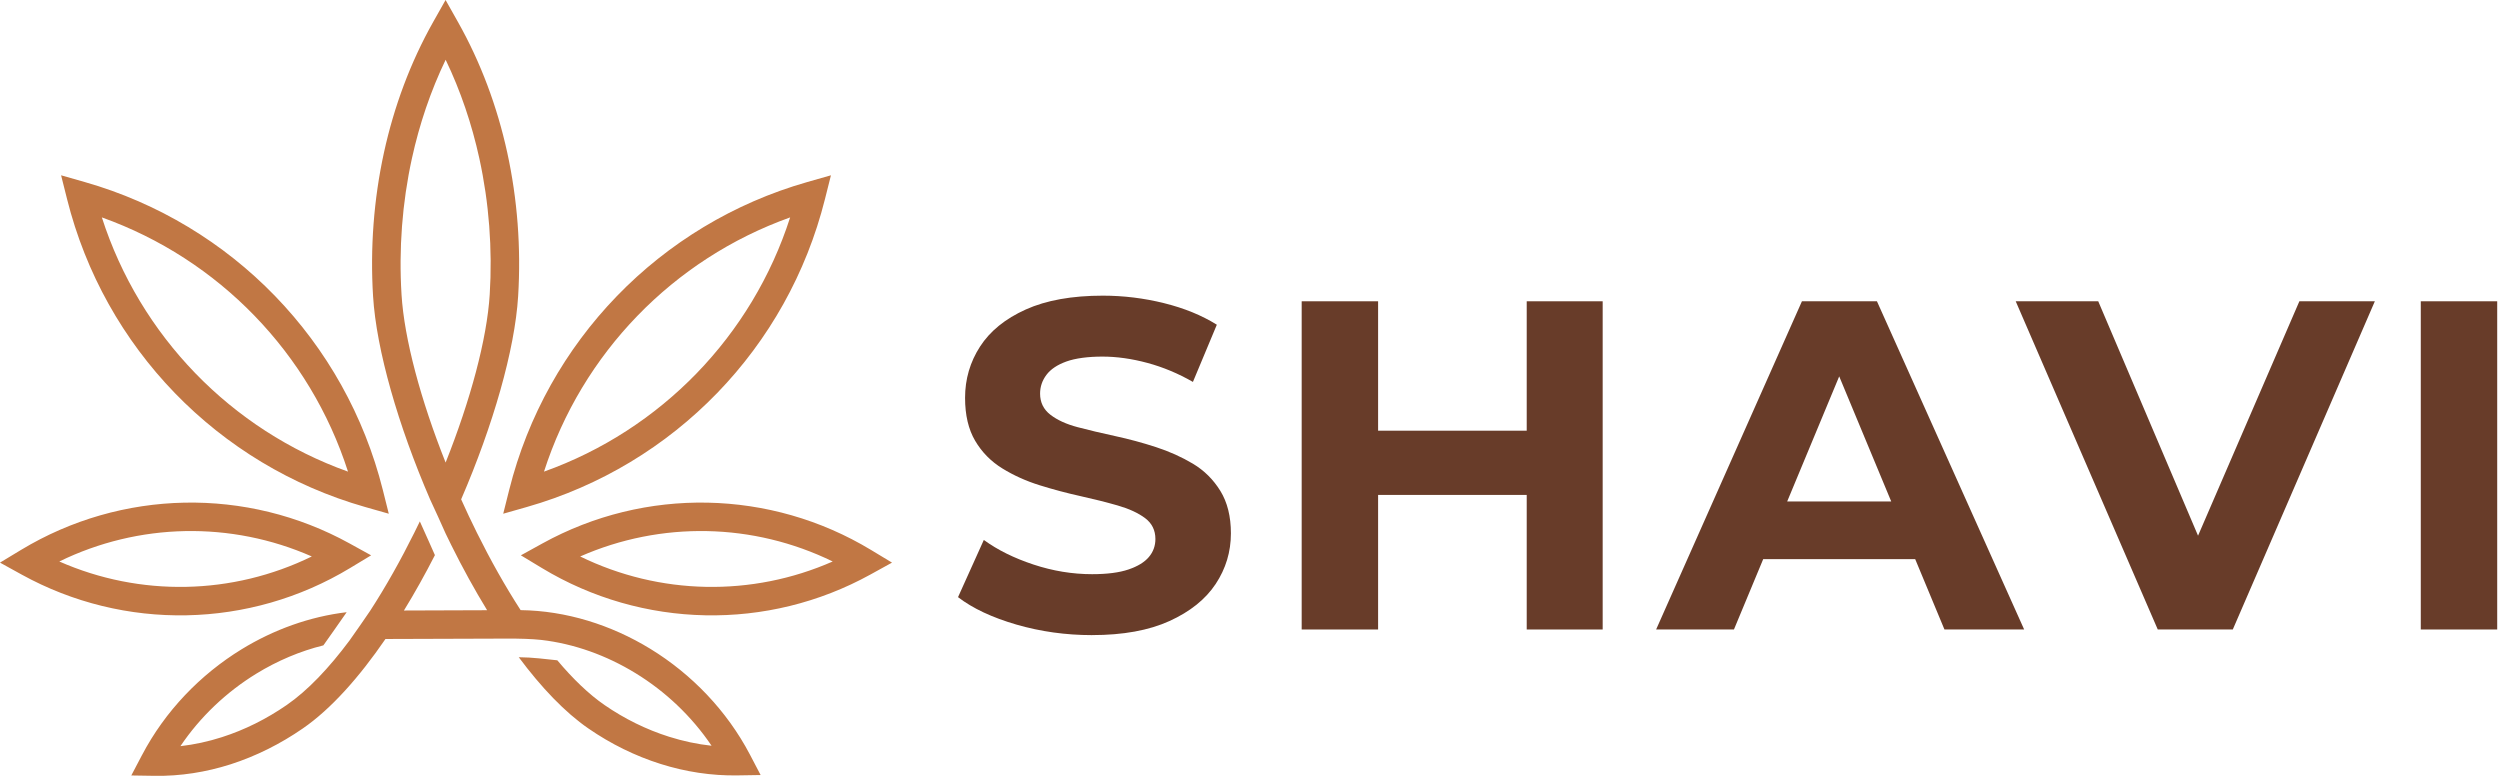
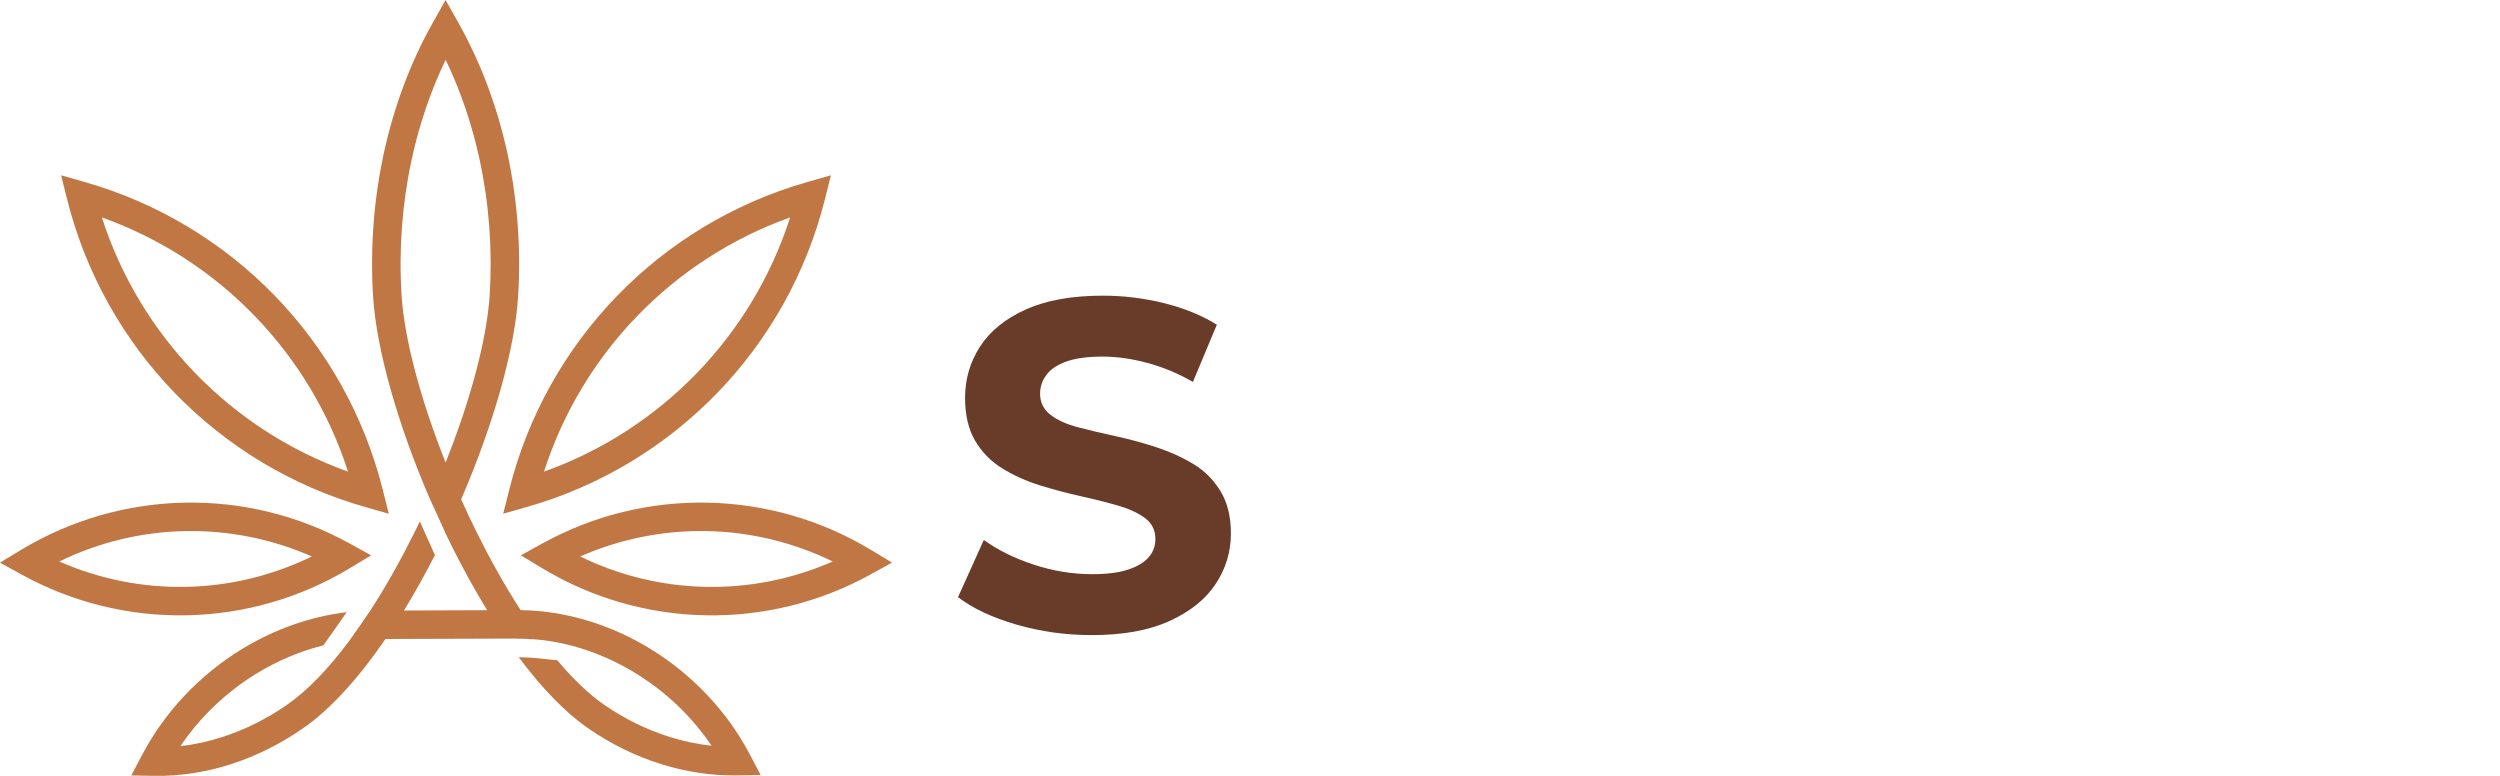
<svg xmlns="http://www.w3.org/2000/svg" width="290" height="90" viewBox="0 0 290 90" fill="none">
  <path d="M126.685 73.674C123.639 73.674 120.711 73.266 117.902 72.451C115.092 71.635 112.834 70.574 111.131 69.269L114.123 62.634C115.717 63.795 117.639 64.746 119.888 65.489C122.135 66.232 124.401 66.605 126.686 66.605C128.426 66.605 129.832 66.424 130.901 66.06C131.971 65.698 132.759 65.217 133.266 64.618C133.773 64.02 134.027 63.323 134.027 62.524C134.027 61.509 133.627 60.702 132.832 60.103C132.033 59.505 130.973 59.016 129.65 58.635C128.326 58.255 126.885 57.892 125.326 57.548C123.767 57.203 122.199 56.786 120.622 56.296C119.045 55.807 117.595 55.154 116.271 54.338C114.948 53.523 113.896 52.453 113.117 51.13C112.337 49.806 111.948 48.148 111.948 46.153C111.948 43.978 112.527 41.992 113.688 40.197C114.848 38.403 116.616 36.971 118.991 35.9C121.366 34.831 124.347 34.296 127.937 34.296C130.33 34.296 132.696 34.586 135.034 35.167C137.373 35.747 139.412 36.581 141.152 37.668L138.379 44.303C136.675 43.324 134.916 42.589 133.104 42.1C131.29 41.611 129.55 41.365 127.883 41.365C126.217 41.365 124.747 41.556 123.696 41.936C122.643 42.317 121.874 42.834 121.385 43.486C120.896 44.139 120.65 44.864 120.65 45.661C120.65 46.677 121.049 47.493 121.846 48.109C122.643 48.725 123.695 49.206 125 49.55C126.306 49.895 127.755 50.239 129.351 50.584C130.946 50.928 132.523 51.355 134.083 51.861C135.641 52.37 137.075 53.013 138.38 53.792C139.686 54.573 140.745 55.624 141.562 56.946C142.377 58.27 142.785 59.91 142.785 61.868C142.785 64.009 142.195 65.966 141.017 67.742C139.838 69.519 138.054 70.95 135.661 72.039C133.268 73.127 130.276 73.671 126.687 73.671L126.685 73.674Z" fill="#683C29" />
-   <path d="M177.099 34.949V49.96H159.86V34.949H150.995V73.021H159.86V57.411H177.099V73.021H185.91V34.949H177.099Z" fill="#683C29" />
-   <path d="M225.557 73.021H234.802L217.725 34.949H209.024L192.11 73.021H201.137L204.53 64.863H222.164L225.557 73.021ZM207.312 58.173L213.348 43.659L219.383 58.173H207.313H207.312Z" fill="#683C29" />
-   <path d="M266.727 34.949L254.973 62.141L243.395 34.949H233.823L250.301 73.021H259.004L275.482 34.949H266.727Z" fill="#683C29" />
-   <path d="M280.811 73.021V34.949H289.676V73.021H280.811Z" fill="#683C29" />
  <path d="M46.577 34.17C46.894 39.327 48.81 46.42 51.692 53.657C54.573 46.421 56.488 39.327 56.807 34.17C57.135 28.885 56.732 23.536 55.606 18.385C54.734 14.399 53.43 10.542 51.695 6.931C49.956 10.547 48.651 14.406 47.78 18.385C46.654 23.536 46.251 28.886 46.578 34.17M16.477 87.585C19.153 82.484 23.239 78.251 28.026 75.316C31.764 73.027 35.94 71.523 40.215 71.014C39.743 71.698 39.266 72.377 38.787 73.056L37.512 74.862C34.804 75.534 32.178 76.649 29.746 78.138C26.284 80.26 23.234 83.132 20.928 86.555C22.555 86.369 24.164 86.017 25.739 85.512C28.381 84.667 30.915 83.398 33.254 81.785C35.694 80.102 38.165 77.492 40.544 74.299C41.43 73.048 42.233 71.892 42.954 70.828C44.758 68.046 46.478 64.982 48.058 61.8C48.274 61.363 48.489 60.924 48.701 60.484C49.046 61.239 49.388 61.998 49.724 62.759L50.45 64.396C49.316 66.614 48.112 68.771 46.856 70.819L56.506 70.785C55.048 68.4 53.655 65.867 52.362 63.261C52.135 62.807 51.912 62.348 51.691 61.886C51.102 60.559 50.501 59.238 49.887 57.923C46.185 49.356 43.659 40.581 43.276 34.367C42.931 28.774 43.354 23.124 44.542 17.686C45.708 12.36 47.61 7.231 50.246 2.553L51.687 0L53.125 2.553C55.768 7.242 57.674 12.371 58.838 17.686C60.026 23.122 60.449 28.774 60.104 34.367C59.721 40.581 57.195 49.356 53.493 57.923C54.078 59.227 54.688 60.523 55.324 61.802C56.893 64.964 58.603 68.009 60.393 70.775C65.653 70.844 70.873 72.47 75.442 75.267C80.23 78.199 84.314 82.434 86.991 87.531L88.232 89.903L85.553 89.946C82.532 89.996 79.522 89.531 76.634 88.62C73.679 87.688 70.844 86.292 68.252 84.501C65.519 82.62 62.782 79.735 60.175 76.238C60.974 76.252 61.776 76.289 62.558 76.373L64.648 76.595C66.458 78.748 68.302 80.527 70.127 81.785C72.444 83.382 74.977 84.631 77.616 85.463C79.23 85.973 80.881 86.327 82.542 86.506C80.235 83.085 77.187 80.21 73.72 78.087C70.351 76.024 66.608 74.674 62.786 74.231C61.726 74.118 60.342 74.067 58.633 74.077L44.713 74.123C41.663 78.571 38.391 82.252 35.126 84.501C32.524 86.298 29.695 87.714 26.745 88.662C23.888 89.574 20.912 90.046 17.91 89.996L15.231 89.953L16.473 87.588L16.477 87.585ZM21.652 71.375C28.235 71.246 34.78 69.414 40.604 65.896L43.05 64.418L40.543 63.035C34.58 59.748 27.971 58.177 21.396 58.307C14.813 58.438 8.268 60.27 2.446 63.786L0 65.264L2.507 66.648C8.465 69.934 15.076 71.506 21.65 71.375H21.652ZM36.169 64.55C31.568 66.798 26.589 67.977 21.589 68.075C16.587 68.175 11.563 67.195 6.88 65.132C11.48 62.885 16.46 61.706 21.46 61.607C26.463 61.507 31.486 62.488 36.171 64.55H36.169ZM20.276 45.588C26.245 51.753 33.812 56.374 42.352 58.81L45.098 59.592L44.405 56.823C42.245 48.207 37.872 40.499 31.907 34.338C25.939 28.174 18.373 23.553 9.832 21.117L7.086 20.334L7.782 23.104C9.94 31.72 14.313 39.428 20.277 45.588H20.276ZM40.369 54.709C33.582 52.285 27.546 48.345 22.657 43.296C17.765 38.243 14.022 32.084 11.815 25.218C18.602 27.642 24.638 31.581 29.526 36.631C34.419 41.684 38.164 47.845 40.369 54.709ZM81.82 71.375C75.236 71.246 68.691 69.414 62.869 65.896L60.421 64.418L62.928 63.035C68.89 59.748 75.499 58.177 82.074 58.307C88.659 58.438 95.203 60.27 101.026 63.786L103.473 65.264L100.965 66.648C95.004 69.934 88.395 71.506 81.82 71.375ZM67.301 64.55C71.902 66.798 76.884 67.977 81.882 68.075C86.884 68.175 91.907 67.195 96.594 65.132C91.993 62.885 87.014 61.706 82.013 61.607C77.012 61.507 71.986 62.488 67.301 64.55ZM83.195 45.588C77.228 51.753 69.659 56.374 61.118 58.81L58.374 59.592L59.068 56.823C61.227 48.207 65.601 40.499 71.566 34.338C77.533 28.174 85.102 23.553 93.642 21.117L96.389 20.334L95.693 23.104C93.532 31.72 89.161 39.428 83.195 45.588ZM63.104 54.709C69.89 52.285 75.926 48.345 80.817 43.296C85.71 38.243 89.453 32.084 91.657 25.218C84.871 27.642 78.833 31.581 73.944 36.631C69.051 41.684 65.308 47.845 63.103 54.709H63.104Z" fill="#C17744" />
</svg>